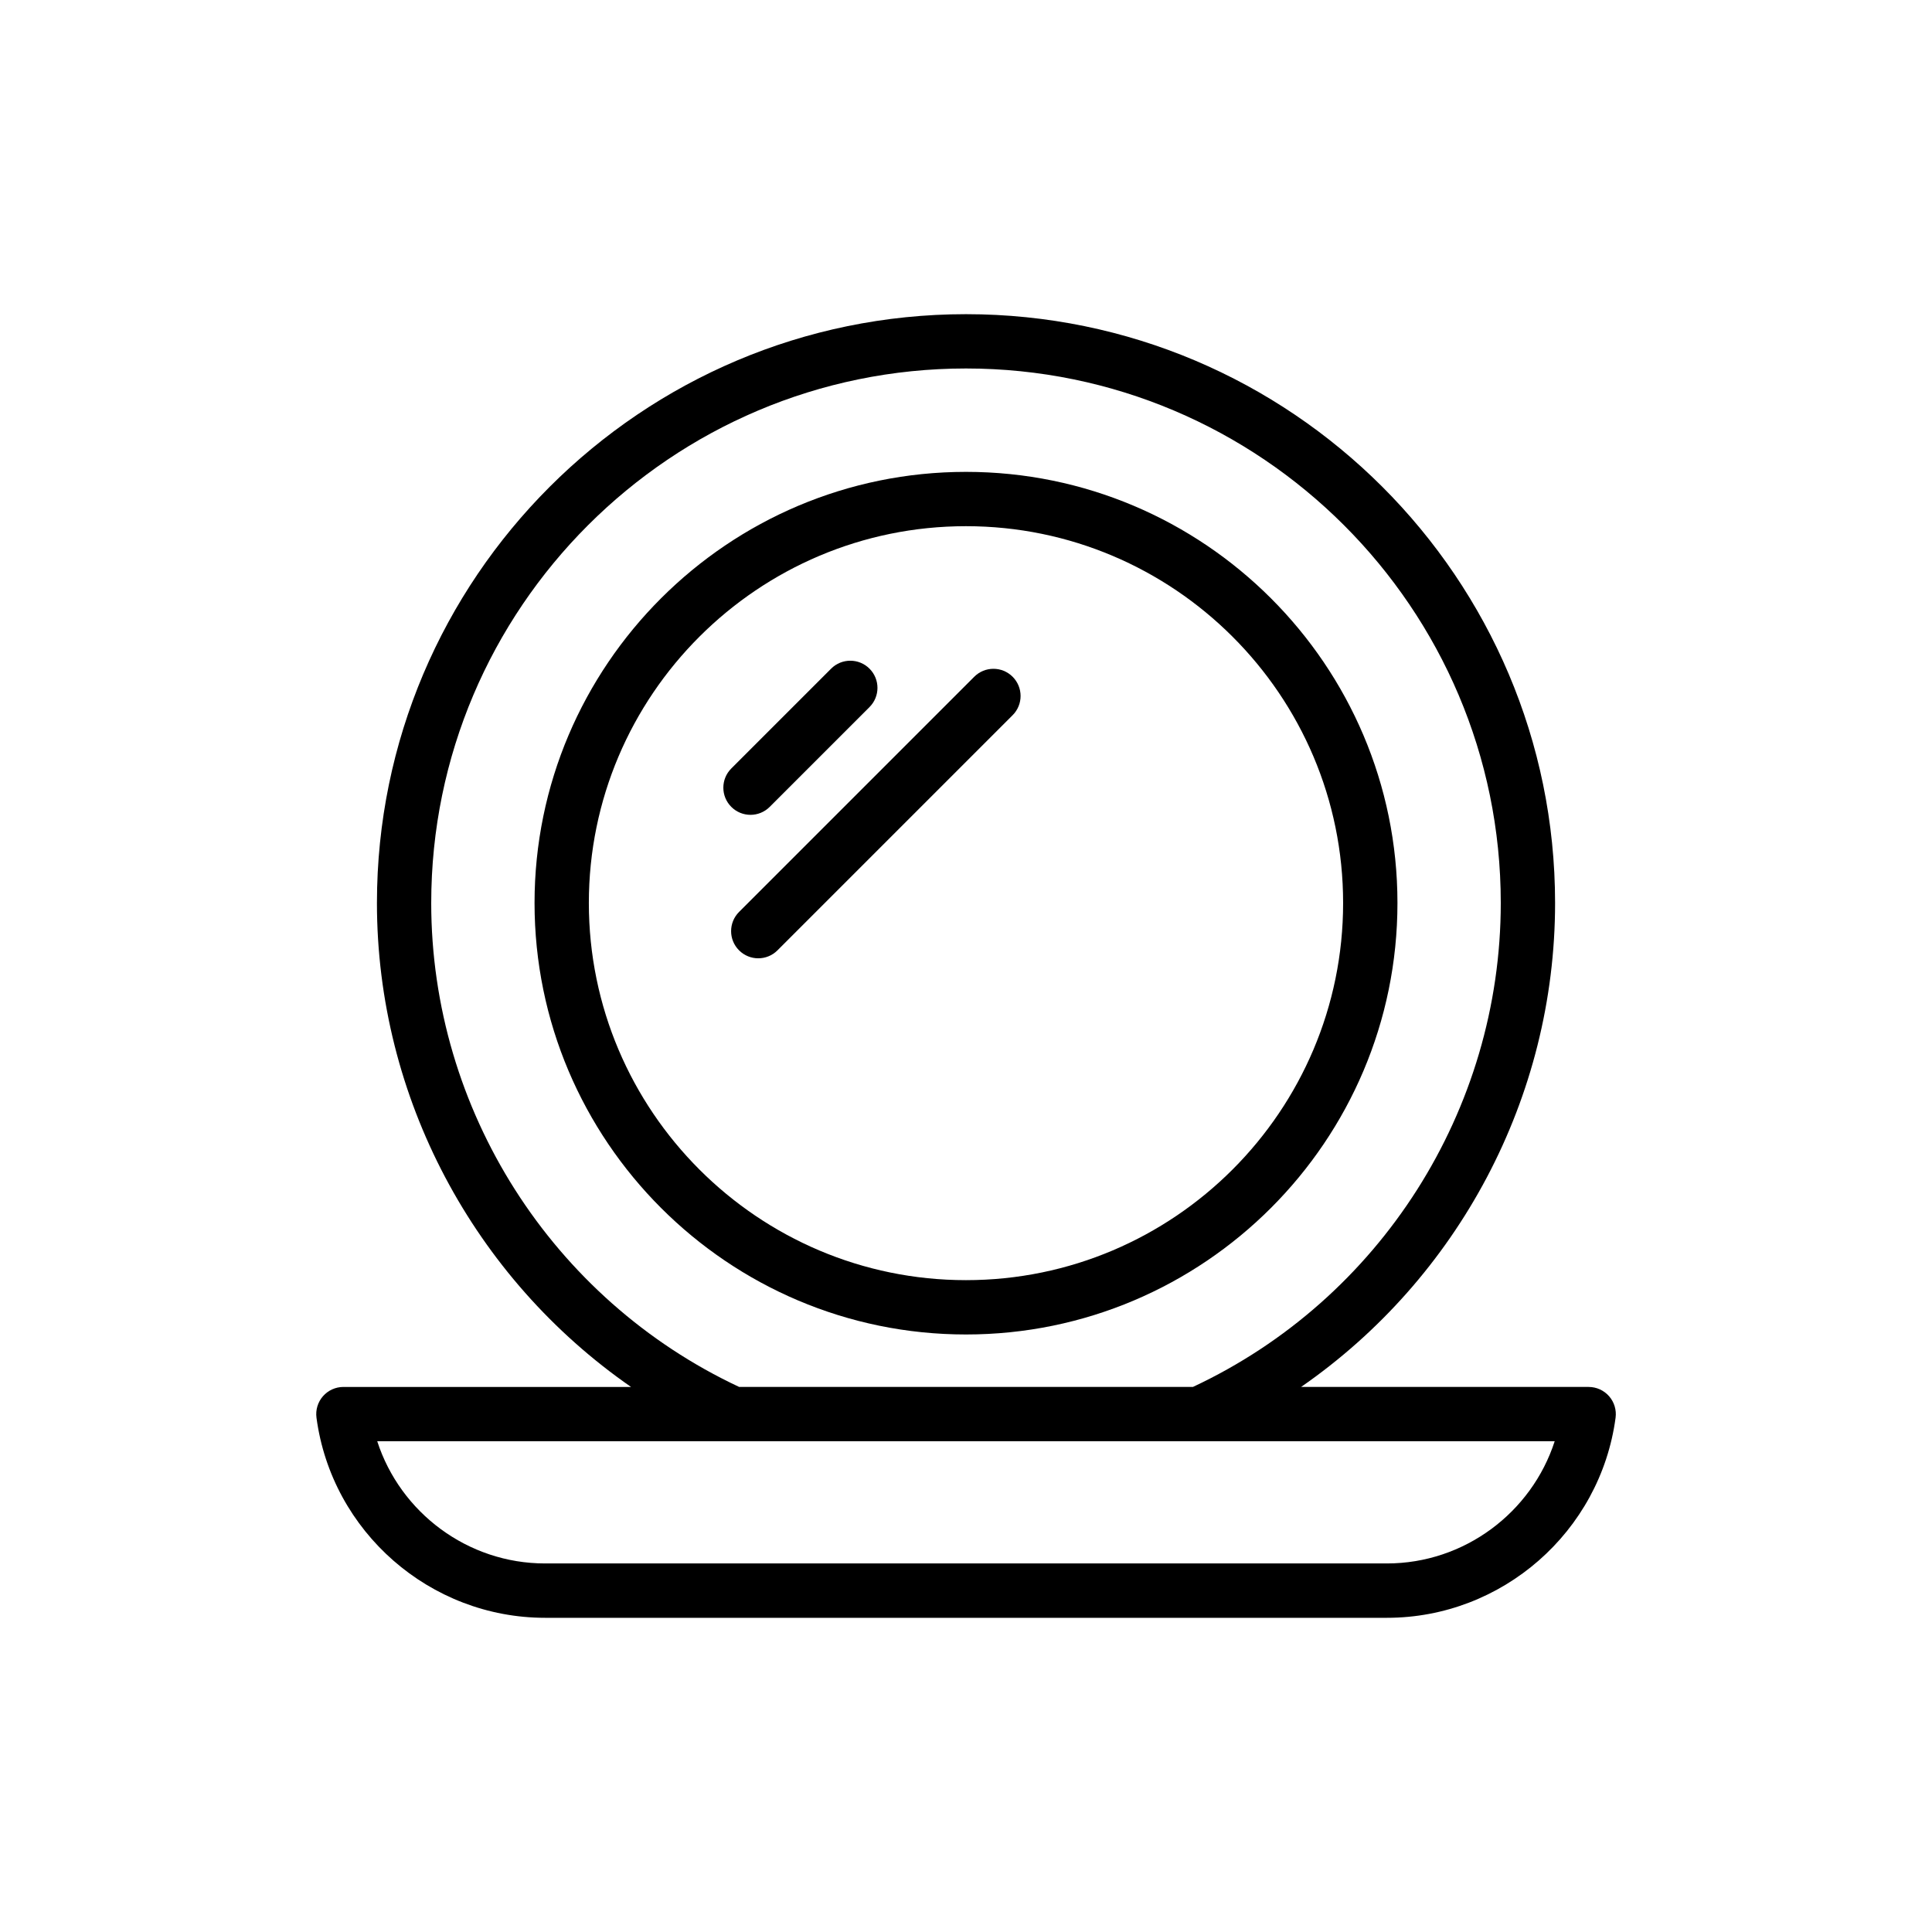
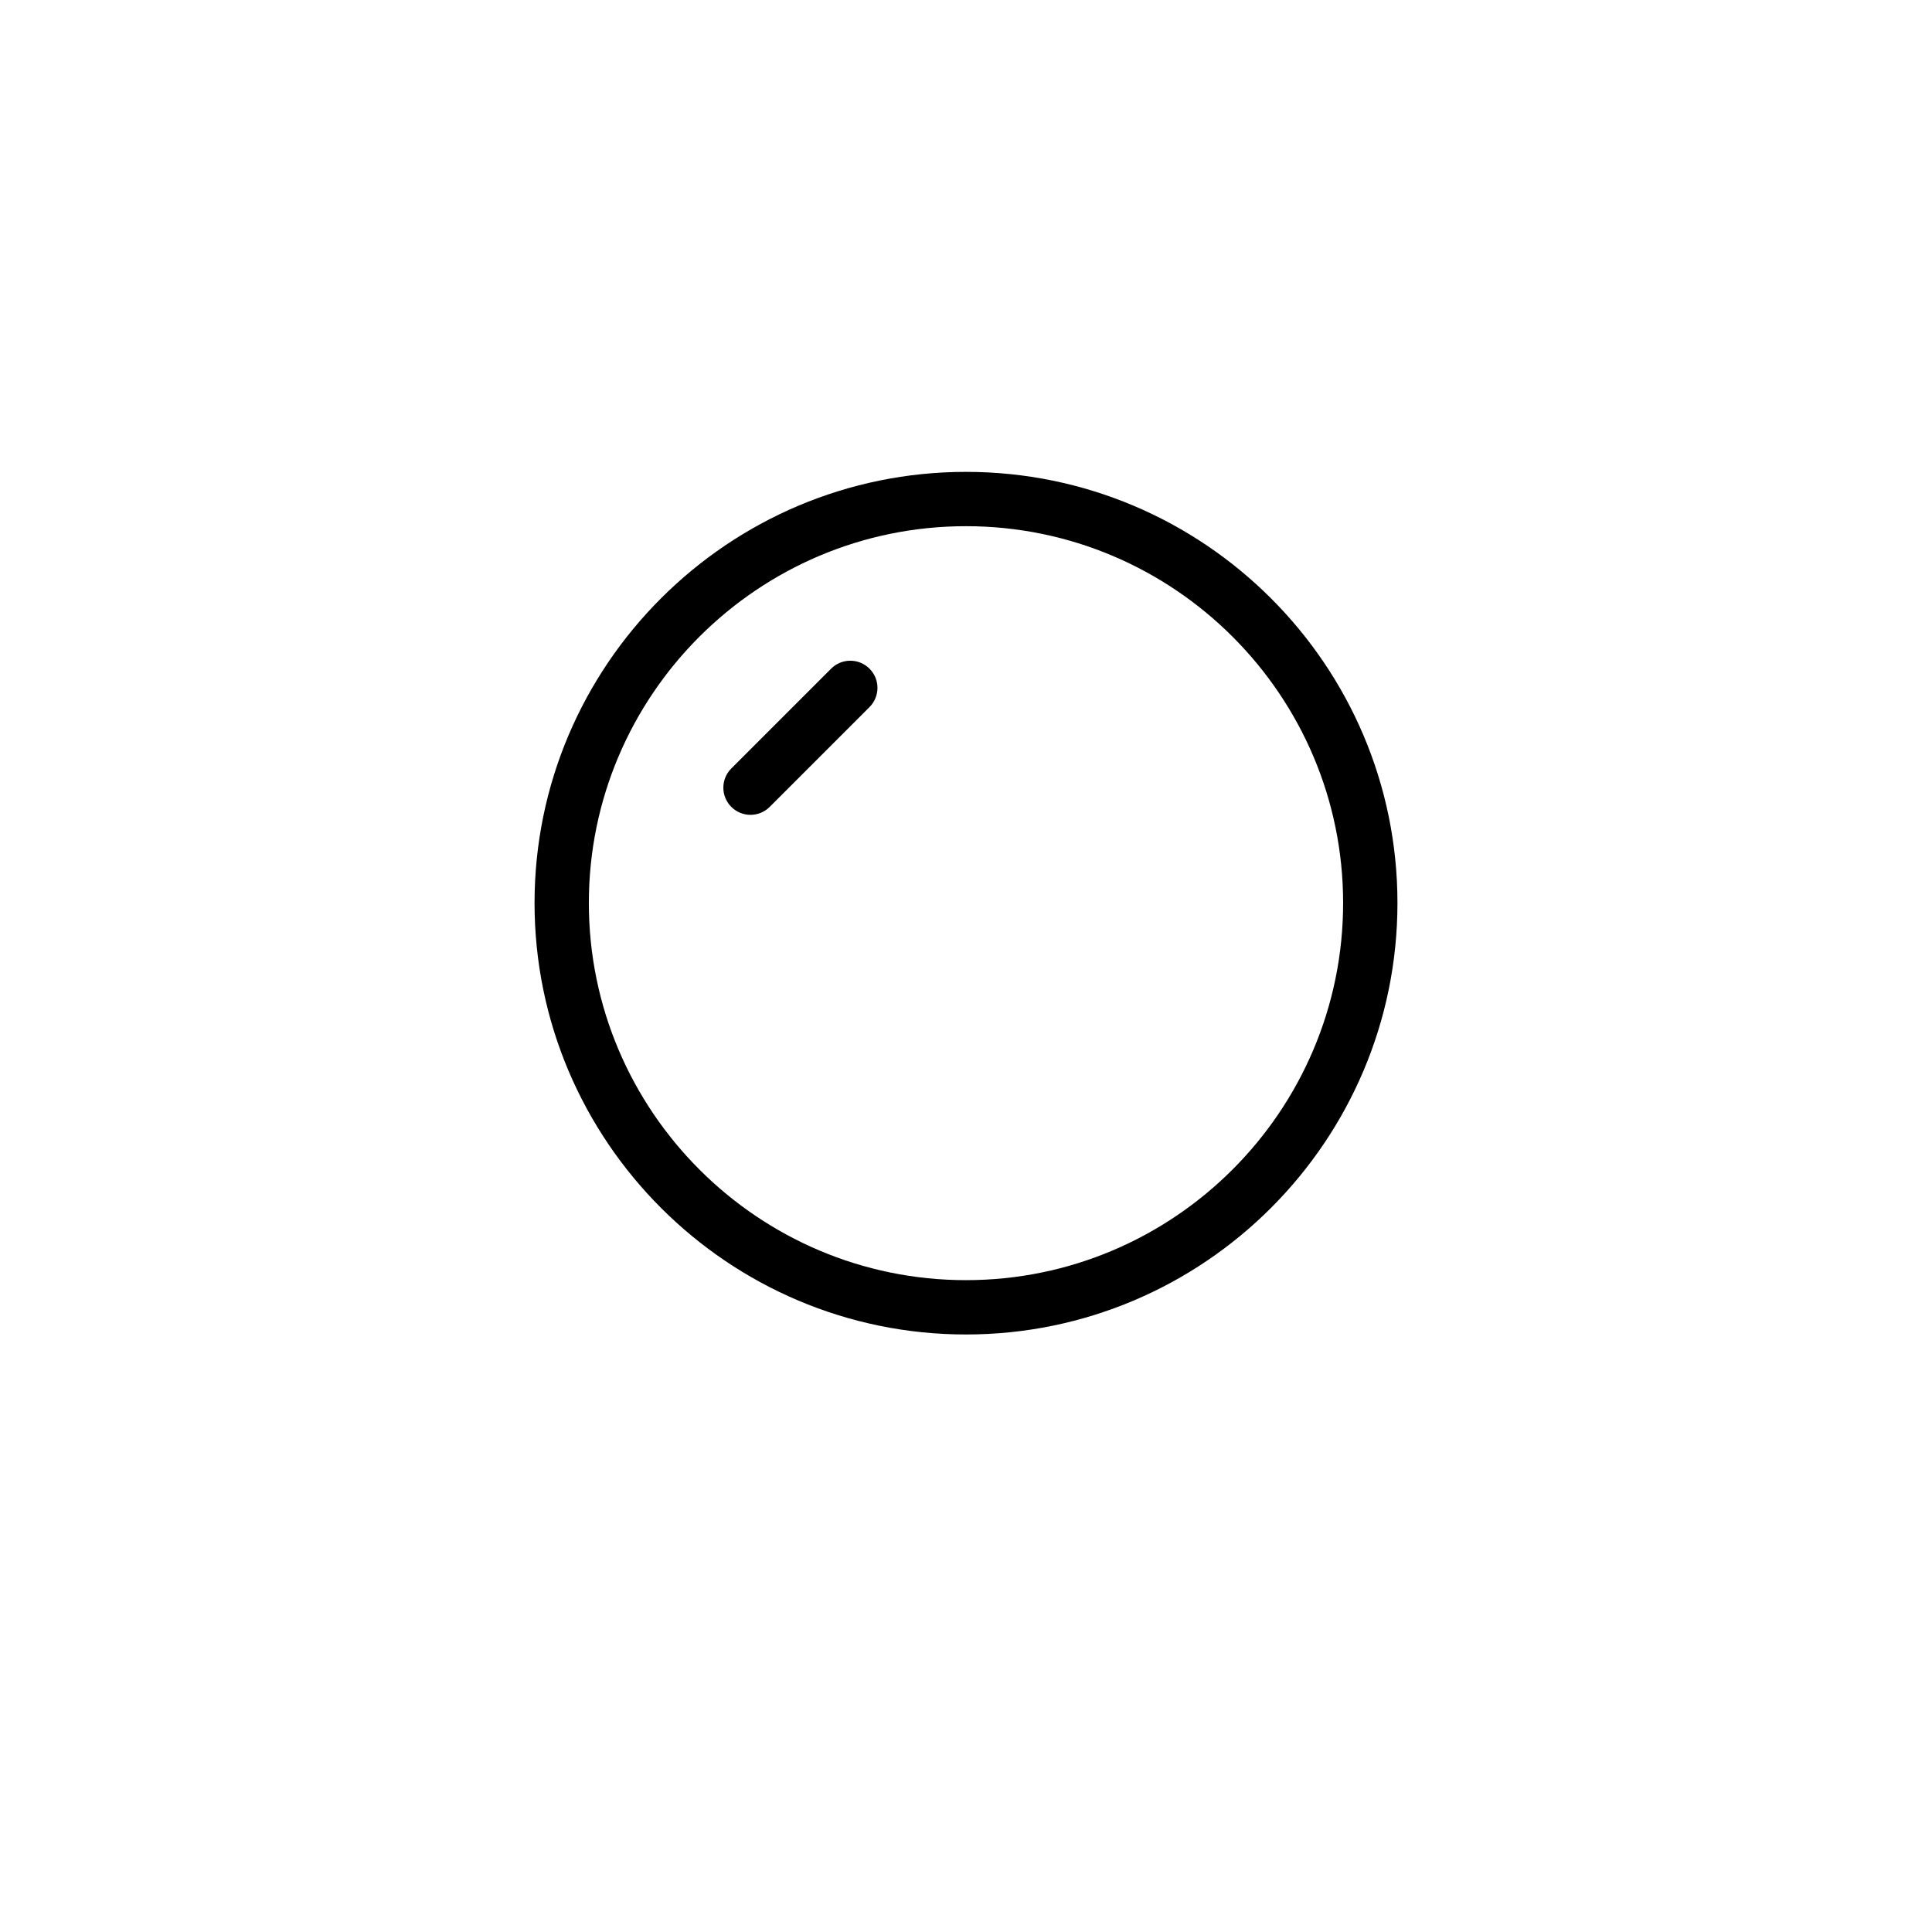
<svg xmlns="http://www.w3.org/2000/svg" fill="#000000" width="800px" height="800px" version="1.1" viewBox="144 144 512 512">
  <g>
-     <path d="m565 511.55h-76.191c41.547-28.789 67.305-76.59 67.305-128.26-0.004-86.035-70.035-156.03-156.11-156.03s-156.11 69.996-156.11 156.04c0 51.621 25.773 99.426 67.344 128.26l-76.234-0.004c-2.074 0-4.047 0.895-5.418 2.461-1.363 1.559-1.988 3.633-1.715 5.691 4.039 30.234 30.082 53.027 60.578 53.027h223.12c30.496 0 56.539-22.793 60.578-53.023 0.273-2.059-0.352-4.133-1.715-5.691-1.371-1.57-3.348-2.465-5.422-2.465zm-306.72-128.26c0-78.102 63.574-141.64 141.72-141.64s141.72 63.539 141.72 141.64c0 54.906-31.988 105.07-81.582 128.26l-120.27-0.004c-49.594-23.258-81.59-73.418-81.59-128.26zm253.27 175.04h-223.12c-20.48 0-38.332-13.453-44.461-32.387h312.04c-6.129 18.934-23.98 32.387-44.465 32.387z" />
    <path d="m514.34 383.3c0-62.996-51.293-114.25-114.34-114.25s-114.34 51.254-114.34 114.25c0 63.055 51.293 114.35 114.34 114.35s114.34-51.293 114.34-114.35zm-214.29 0c0-55.062 44.836-99.855 99.945-99.855s99.945 44.793 99.945 99.855c0 55.109-44.836 99.953-99.945 99.953s-99.945-44.84-99.945-99.953z" />
    <path d="m342.89 359.94c1.84 0 3.684-0.703 5.09-2.109l26.449-26.449c2.812-2.812 2.812-7.367 0-10.176-2.812-2.812-7.367-2.812-10.176 0l-26.449 26.449c-2.812 2.812-2.812 7.367 0 10.176 1.402 1.406 3.246 2.109 5.086 2.109z" />
-     <path d="m412.36 323.35c-2.812-2.812-7.367-2.812-10.176 0l-62.324 62.324c-2.812 2.812-2.812 7.367 0 10.176 1.406 1.406 3.246 2.109 5.09 2.109 1.84 0 3.684-0.703 5.09-2.109l62.324-62.324c2.805-2.809 2.805-7.363-0.004-10.176z" />
  </g>
</svg>